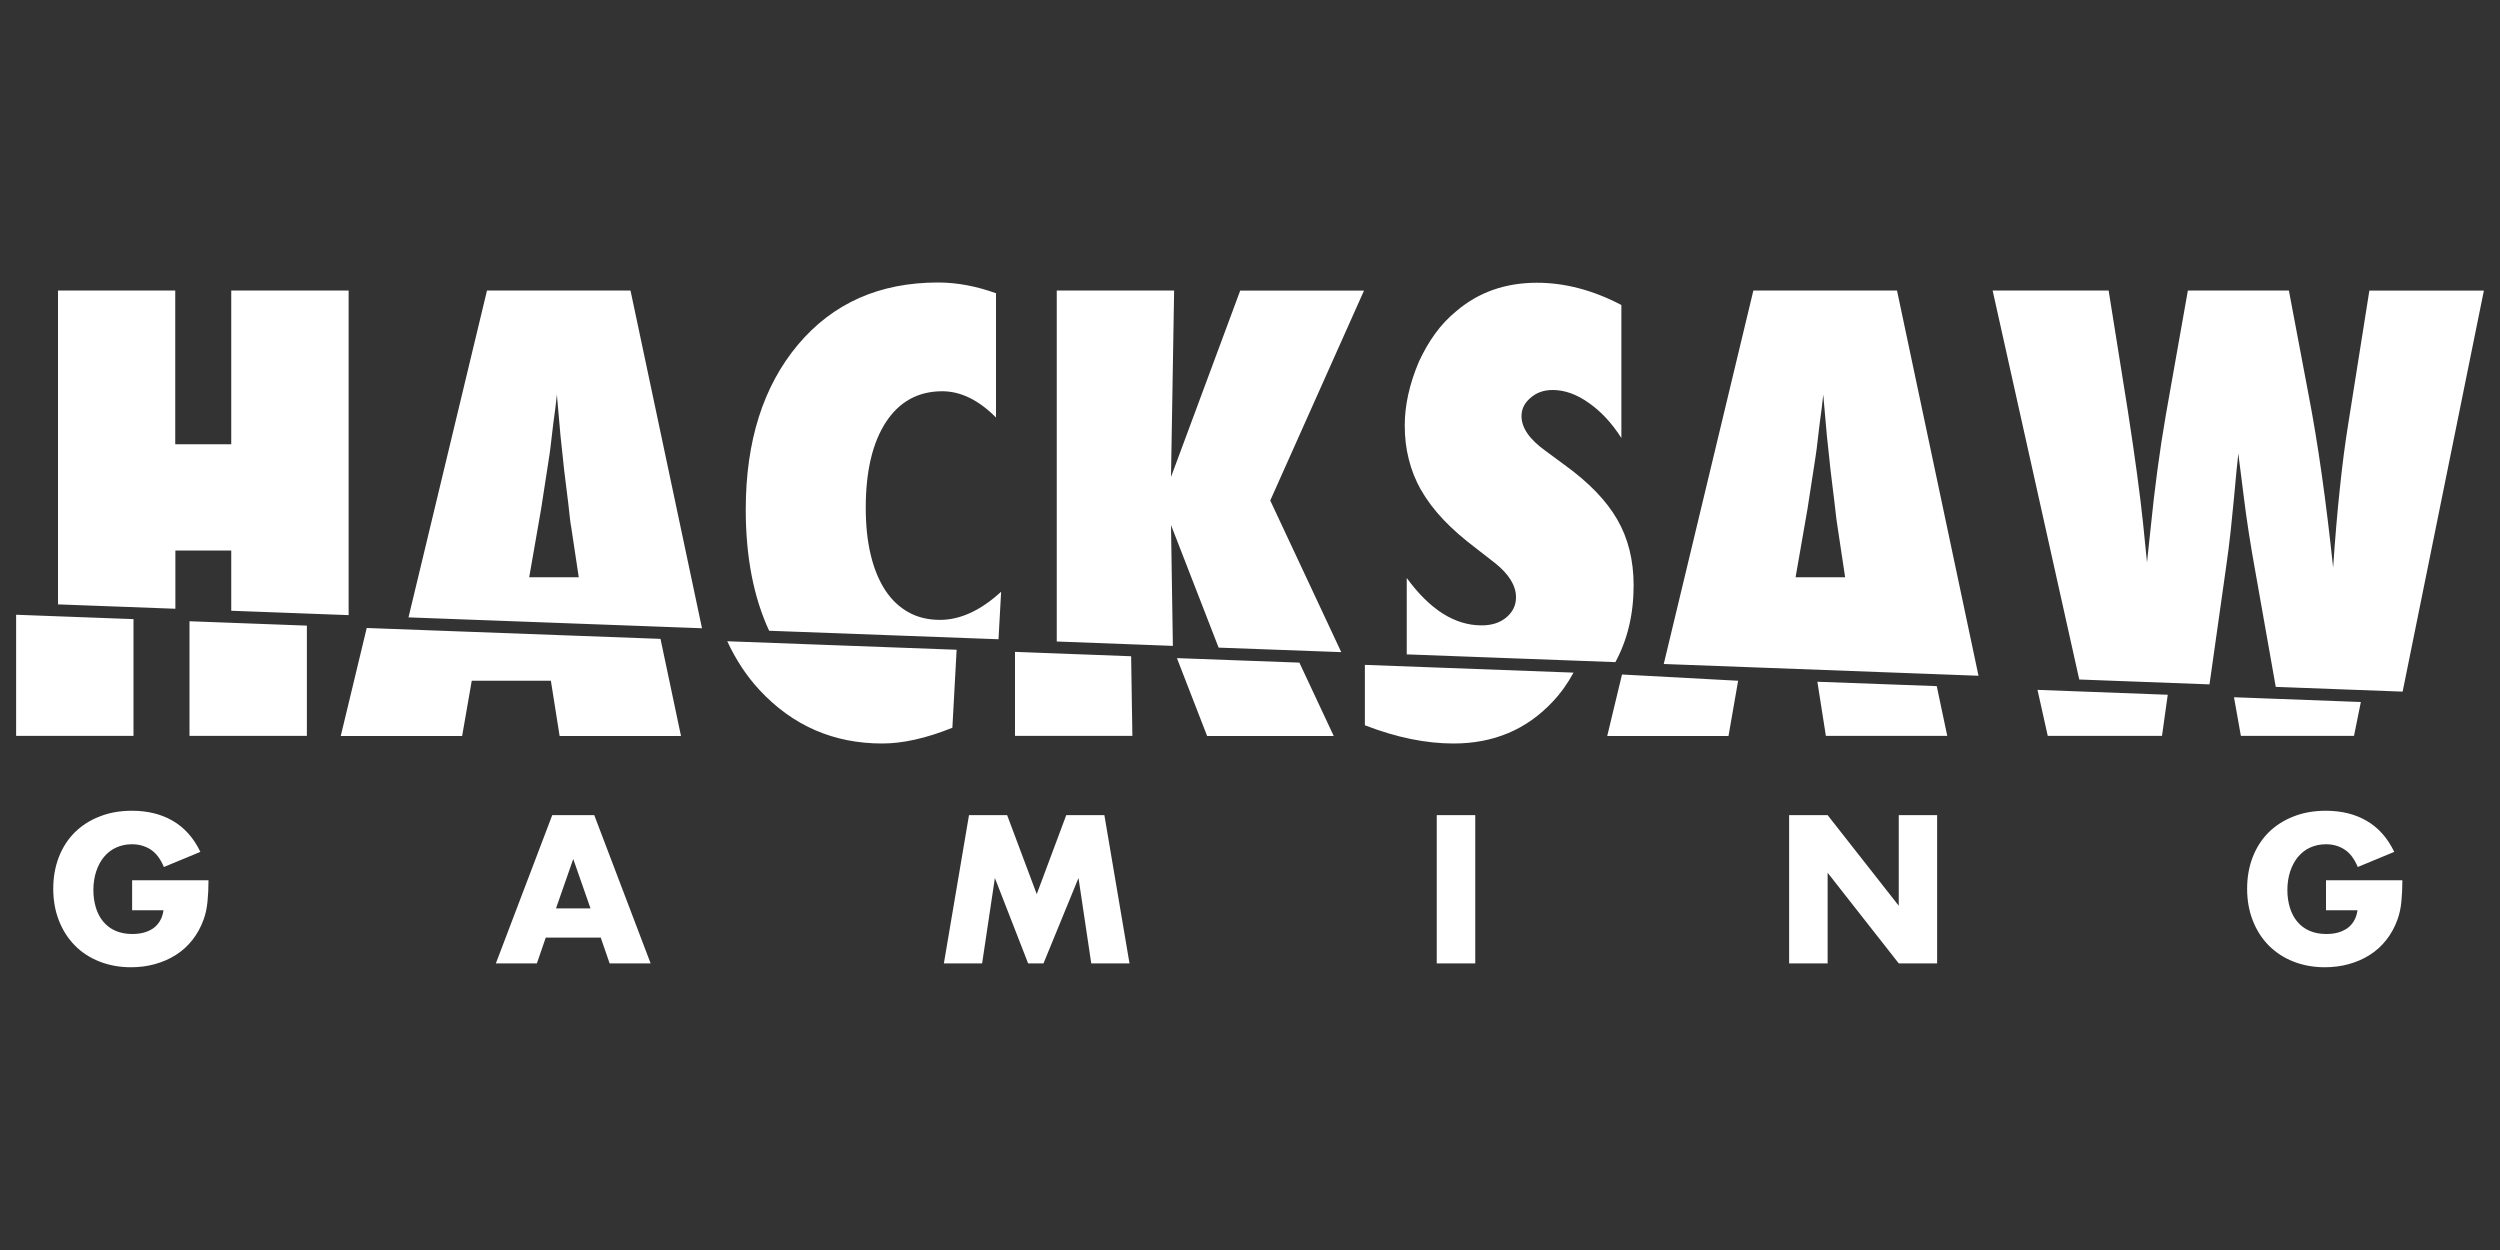
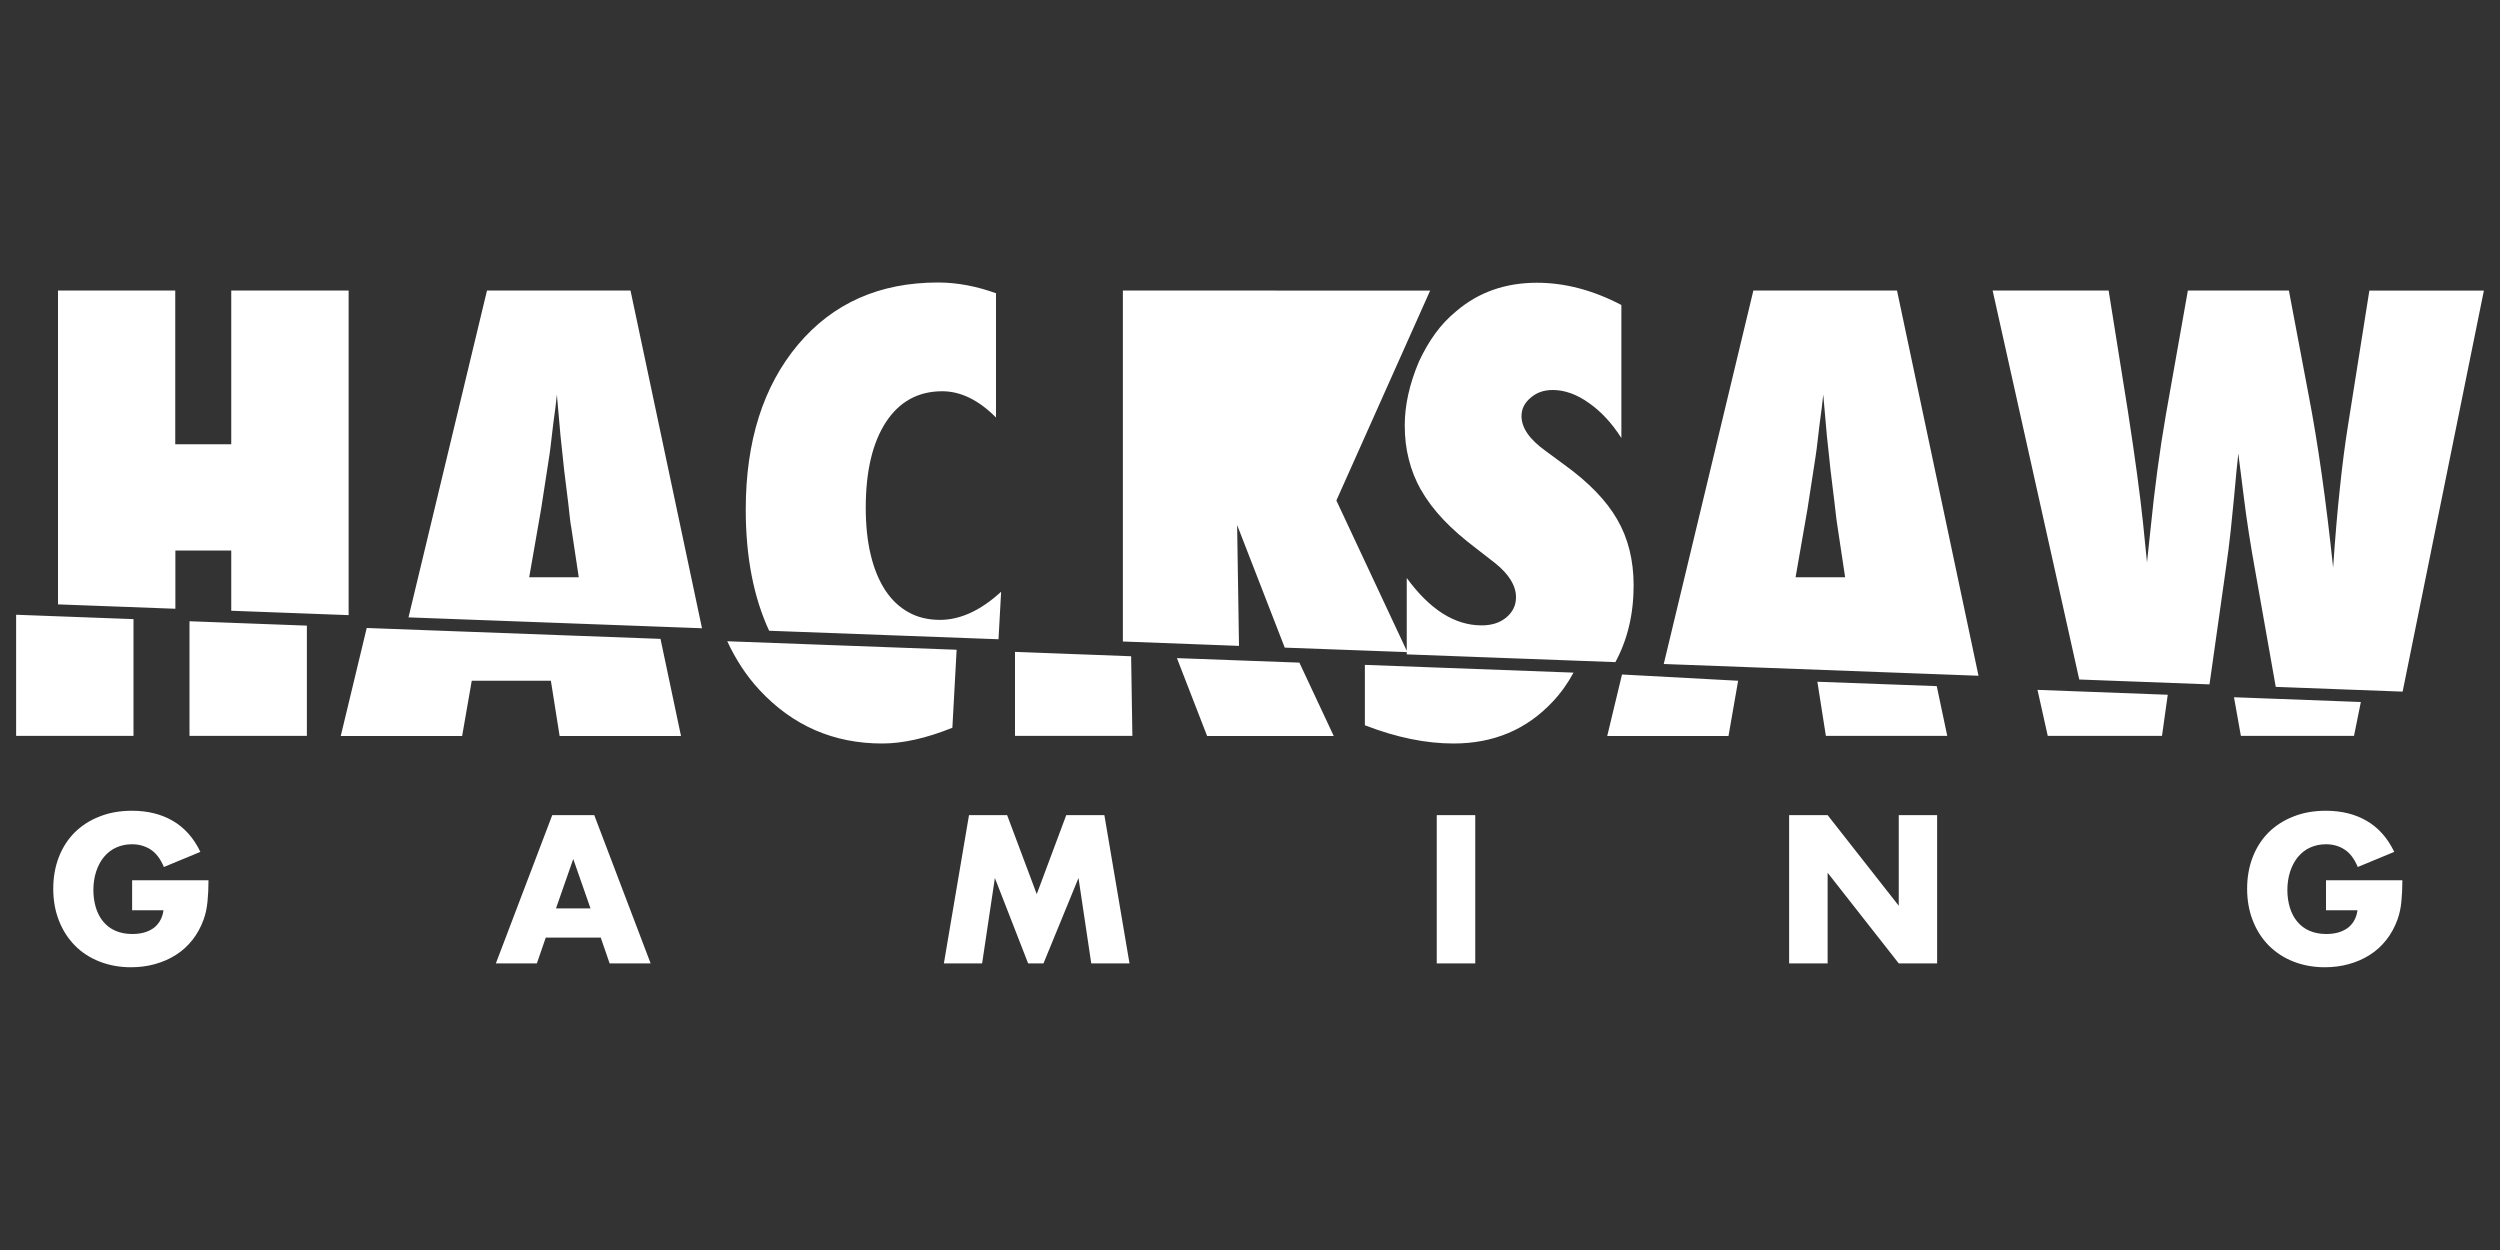
<svg xmlns="http://www.w3.org/2000/svg" id="Layer_1" viewBox="0 0 200 100">
  <rect x="0" y="0" width="200" height="100" fill="#333333" stroke="none" />
  <defs>
    <style>.cls-1{fill:#fff;}</style>
  </defs>
-   <path class="cls-1" d="m76.53,51.98l-18.35-.68c.68,1.46,1.53,2.77,2.58,3.9,2.66,2.86,5.93,4.28,9.82,4.28,1.65,0,3.52-.42,5.61-1.26l.34-6.24Zm-47.19-1.75l-2.08,8.65h9.71l.77-4.42h6.33l.7,4.42h9.71l-1.64-7.77-23.48-.87Zm9.62-26.99l-6.28,26.15,23.48.87-5.72-27.02h-11.48Zm3.38,22.92l.95-5.45.65-4.21c.01-.08.05-.29.09-.65.04-.36.12-1.01.23-1.94.06-.47.12-.89.17-1.28.05-.39.09-.74.12-1.06l.29,3.29c.08.68.14,1.24.18,1.68.04.44.08.79.11,1.05.29,2.28.44,3.59.47,3.92.04.39.08.59.09.61l.61,4.06h-3.96Zm37.54,4.99l.21-3.81c-1.64,1.5-3.27,2.25-4.89,2.25-.95,0-1.79-.2-2.52-.61-.74-.41-1.35-.99-1.86-1.76-.5-.77-.89-1.7-1.16-2.82-.27-1.11-.4-2.37-.4-3.79,0-2.91.54-5.2,1.62-6.85,1.08-1.64,2.58-2.46,4.5-2.46,1.47,0,2.91.7,4.3,2.1v-9.94c-1.58-.57-3.12-.86-4.64-.86-4.67,0-8.4,1.65-11.19,4.96-2.79,3.32-4.19,7.72-4.19,13.21,0,3.79.63,7.01,1.87,9.69l18.35.68Zm33.83-11.92c.45.8,1.04,1.58,1.76,2.34.72.76,1.59,1.52,2.61,2.29l1.53,1.19c1.11.89,1.67,1.8,1.67,2.73,0,.65-.26,1.18-.77,1.61-.51.43-1.17.64-1.98.64-2.15,0-4.14-1.26-5.99-3.79v6.11l16.69.62c.96-1.77,1.46-3.82,1.46-6.14,0-2.01-.44-3.77-1.31-5.27-.86-1.5-2.27-2.97-4.26-4.4l-1.49-1.1c-1.28-.92-1.91-1.84-1.91-2.77,0-.57.24-1.06.72-1.46.47-.42,1.06-.63,1.78-.63.95,0,1.91.34,2.88,1.03.98.68,1.85,1.62,2.61,2.81v-10.64c-2.27-1.19-4.52-1.78-6.76-1.78-2.51,0-4.65.75-6.42,2.25-.65.53-1.22,1.13-1.71,1.81-.5.68-.93,1.44-1.31,2.26-.75,1.77-1.13,3.47-1.13,5.09,0,.95.1,1.85.32,2.7.21.86.54,1.69.99,2.49ZM10.68,49.53l-9.39-.35v9.69h9.39v-9.34Zm3.34-5.49h4.48v4.82l9.39.35v-25.97h-9.39v12.3h-4.48v-12.3H4.64v25.11l9.39.35v-4.66Zm1.14,14.83h9.39v-8.82l-9.39-.35v9.17ZM99.22,23.24l-5.54,14.92.25-14.92h-9.39v28.08l9.29.35-.15-9.67,3.81,9.81,9.81.36-5.68-12.13,7.5-16.79h-9.91Zm41.05,0l-7.17,29.88,25.18.94-6.52-30.82h-11.48Zm3.38,22.92l.95-5.45.65-4.21c.01-.08.04-.29.09-.65.04-.36.12-1.01.23-1.94.06-.47.12-.89.17-1.28.05-.39.09-.74.12-1.06l.29,3.29c.08.68.14,1.24.18,1.68.04.44.08.79.11,1.05.28,2.28.44,3.59.47,3.92.05.39.08.59.09.61l.61,4.06h-3.96Zm20.17,12.71h9.14l.46-3.29-10.42-.39.82,3.68Zm-82.62-6.72v6.72h9.39l-.1-6.37-9.29-.35Zm108.35-28.91l-1.71,10.79c-.24,1.5-.46,3.18-.65,5.03-.2,1.85-.38,3.97-.54,6.35-.56-5.32-1.21-9.92-1.96-13.81l-1.58-8.36h-8.08l-1.76,9.94c-.5,2.87-.9,5.9-1.22,9.08l-.29,2.73-.32-3.18c-.23-2.18-.63-5.18-1.22-8.99l-1.53-9.58h-9.28l6.93,31.12,10.42.39,1.32-9.33c.15-1.05.28-2.05.38-3,.1-.95.19-1.85.27-2.7.15-1.68.26-2.83.34-3.45.03.3.08.74.16,1.31.07.57.16,1.28.27,2.14.21,1.73.52,3.77.95,6.13l1.61,9.1,10.15.38,6.5-32.08h-9.16Zm-.68,32.92l-10.15-.38.55,3.09h9.05l.55-2.72Zm-43.48-1.62l.68,4.33h9.71l-.84-3.98-9.55-.35Zm-36.2,3.48c2.52.98,4.89,1.46,7.09,1.46,3.2,0,5.84-1.11,7.93-3.34.67-.71,1.22-1.49,1.67-2.33l-16.69-.62v4.82Zm-15.04-5.38l2.42,6.24h10.13l-2.75-5.87-9.81-.36Zm34.42,6.24h9.71l.77-4.42-9.29-.5-1.18,4.91Zm-118.02,13.94h2.53c-.05.35-.15.64-.3.88-.15.24-.33.44-.56.59-.23.15-.48.26-.76.33-.28.07-.58.1-.88.1-.51,0-.96-.09-1.35-.26-.39-.17-.71-.42-.97-.73-.26-.31-.46-.69-.59-1.12-.13-.43-.2-.9-.2-1.4,0-.56.08-1.06.23-1.51.15-.45.36-.84.63-1.16.27-.32.59-.57.97-.74.38-.17.8-.26,1.26-.26.55,0,1.05.14,1.49.42.43.28.79.75,1.06,1.4l2.92-1.21c-.54-1.12-1.28-1.95-2.22-2.49-.93-.54-2.02-.8-3.25-.8-.95,0-1.82.15-2.59.46-.78.3-1.44.73-1.99,1.27-.55.55-.97,1.2-1.27,1.97-.3.77-.45,1.62-.45,2.54s.15,1.78.46,2.56c.3.77.73,1.43,1.27,1.98.54.55,1.2.98,1.96,1.28.76.3,1.6.46,2.52.46.67,0,1.31-.08,1.92-.25.61-.17,1.17-.41,1.67-.73.51-.32.95-.72,1.33-1.2.38-.48.68-1.03.9-1.64.16-.44.26-.92.31-1.43.05-.51.08-1.09.08-1.71h-6.11v2.39Zm33.63-7.61l-4.51,11.86h3.28l.71-2.06h4.4l.71,2.06h3.28l-4.51-11.86h-3.36Zm.3,7.46l1.38-3.95,1.38,3.95h-2.77Zm40.82-7.46l-2.36,6.32-2.37-6.32h-3.05l-2.01,11.86h3.06l1.02-6.83,2.66,6.83h1.23l2.8-6.83,1.02,6.83h3.06l-2.01-11.86h-3.05Zm29.64,11.86h3.08v-11.86h-3.08v11.86Zm36.96-4.61l-5.69-7.25h-3.08v11.86h3.08v-7.25l5.69,7.25h3.07v-11.86h-3.07v7.25Zm34.17.36h2.53c-.05.35-.15.64-.3.88-.15.24-.33.44-.56.59-.23.15-.48.26-.76.33-.28.07-.58.1-.88.1-.51,0-.96-.09-1.35-.26-.39-.17-.71-.42-.97-.73-.26-.31-.46-.69-.59-1.12-.13-.43-.2-.9-.2-1.4,0-.56.08-1.06.23-1.51.15-.45.36-.84.63-1.16.27-.32.59-.57.97-.74.38-.17.8-.26,1.26-.26.55,0,1.05.14,1.48.42.44.28.79.75,1.06,1.4l2.92-1.21c-.54-1.12-1.28-1.95-2.22-2.49-.93-.54-2.02-.8-3.25-.8-.95,0-1.82.15-2.59.46-.78.3-1.44.73-1.99,1.27-.55.55-.97,1.2-1.27,1.97-.3.77-.45,1.62-.45,2.54s.15,1.78.46,2.56c.3.77.73,1.43,1.27,1.98.55.55,1.2.98,1.96,1.28.76.3,1.6.46,2.52.46.67,0,1.31-.08,1.92-.25.61-.17,1.17-.41,1.67-.73.51-.32.95-.72,1.33-1.2.38-.48.68-1.03.9-1.64.16-.44.26-.92.31-1.43.05-.51.08-1.09.08-1.71h-6.11v2.39Z" />
+   <path class="cls-1" d="m76.53,51.98l-18.35-.68c.68,1.46,1.53,2.77,2.58,3.9,2.66,2.86,5.93,4.28,9.82,4.28,1.65,0,3.52-.42,5.61-1.26l.34-6.24Zm-47.19-1.75l-2.08,8.65h9.71l.77-4.42h6.33l.7,4.42h9.71l-1.64-7.77-23.48-.87Zm9.62-26.99l-6.28,26.15,23.48.87-5.72-27.02h-11.48Zm3.38,22.92l.95-5.45.65-4.21c.01-.08.05-.29.09-.65.04-.36.12-1.01.23-1.94.06-.47.12-.89.17-1.28.05-.39.09-.74.12-1.06l.29,3.29c.08.68.14,1.24.18,1.68.04.44.08.79.11,1.05.29,2.28.44,3.59.47,3.92.04.39.08.59.09.61l.61,4.06h-3.96Zm37.54,4.99l.21-3.81c-1.64,1.5-3.27,2.25-4.89,2.25-.95,0-1.79-.2-2.52-.61-.74-.41-1.35-.99-1.86-1.76-.5-.77-.89-1.7-1.16-2.82-.27-1.11-.4-2.37-.4-3.79,0-2.91.54-5.2,1.62-6.85,1.08-1.64,2.58-2.46,4.5-2.46,1.47,0,2.91.7,4.3,2.1v-9.94c-1.58-.57-3.12-.86-4.64-.86-4.67,0-8.4,1.65-11.19,4.96-2.79,3.32-4.19,7.72-4.19,13.21,0,3.79.63,7.01,1.87,9.69l18.35.68Zm33.83-11.92c.45.8,1.04,1.58,1.76,2.34.72.76,1.59,1.52,2.61,2.29l1.53,1.19c1.11.89,1.67,1.8,1.67,2.73,0,.65-.26,1.18-.77,1.61-.51.43-1.17.64-1.98.64-2.15,0-4.14-1.26-5.99-3.79v6.11l16.69.62c.96-1.77,1.46-3.82,1.46-6.14,0-2.01-.44-3.77-1.31-5.27-.86-1.5-2.27-2.97-4.26-4.4l-1.49-1.1c-1.28-.92-1.91-1.84-1.91-2.77,0-.57.24-1.06.72-1.46.47-.42,1.06-.63,1.78-.63.95,0,1.91.34,2.88,1.03.98.68,1.85,1.62,2.61,2.81v-10.64c-2.27-1.19-4.52-1.78-6.76-1.78-2.51,0-4.65.75-6.42,2.25-.65.53-1.22,1.13-1.71,1.81-.5.68-.93,1.44-1.31,2.26-.75,1.77-1.13,3.47-1.13,5.09,0,.95.1,1.85.32,2.7.21.86.54,1.69.99,2.49ZM10.68,49.53l-9.39-.35v9.69h9.39v-9.34Zm3.34-5.49h4.48v4.82l9.39.35v-25.97h-9.39v12.3h-4.48v-12.3H4.64v25.11l9.39.35v-4.66Zm1.14,14.83h9.39v-8.82l-9.39-.35v9.17ZM99.22,23.24h-9.39v28.08l9.29.35-.15-9.67,3.81,9.81,9.81.36-5.68-12.13,7.5-16.79h-9.91Zm41.05,0l-7.17,29.88,25.18.94-6.52-30.82h-11.48Zm3.38,22.92l.95-5.45.65-4.21c.01-.08.04-.29.09-.65.04-.36.12-1.01.23-1.94.06-.47.12-.89.17-1.28.05-.39.09-.74.12-1.06l.29,3.29c.08.68.14,1.24.18,1.68.04.44.08.79.11,1.05.28,2.28.44,3.59.47,3.92.05.39.08.59.09.61l.61,4.06h-3.96Zm20.17,12.71h9.14l.46-3.29-10.42-.39.82,3.68Zm-82.62-6.72v6.72h9.39l-.1-6.37-9.29-.35Zm108.35-28.91l-1.71,10.79c-.24,1.5-.46,3.18-.65,5.03-.2,1.85-.38,3.97-.54,6.35-.56-5.32-1.21-9.92-1.96-13.81l-1.58-8.36h-8.08l-1.76,9.94c-.5,2.87-.9,5.9-1.22,9.08l-.29,2.73-.32-3.18c-.23-2.18-.63-5.18-1.22-8.99l-1.53-9.58h-9.28l6.93,31.12,10.42.39,1.32-9.33c.15-1.05.28-2.05.38-3,.1-.95.19-1.85.27-2.7.15-1.68.26-2.83.34-3.45.03.3.08.74.16,1.31.07.57.16,1.28.27,2.14.21,1.73.52,3.77.95,6.13l1.61,9.1,10.15.38,6.5-32.08h-9.16Zm-.68,32.92l-10.15-.38.55,3.09h9.05l.55-2.72Zm-43.48-1.62l.68,4.33h9.71l-.84-3.98-9.55-.35Zm-36.2,3.48c2.52.98,4.89,1.46,7.09,1.46,3.2,0,5.84-1.11,7.93-3.34.67-.71,1.22-1.49,1.67-2.33l-16.69-.62v4.82Zm-15.04-5.38l2.42,6.24h10.13l-2.75-5.87-9.81-.36Zm34.42,6.24h9.71l.77-4.42-9.29-.5-1.18,4.91Zm-118.02,13.94h2.53c-.05.35-.15.64-.3.88-.15.24-.33.44-.56.59-.23.15-.48.26-.76.33-.28.07-.58.1-.88.1-.51,0-.96-.09-1.35-.26-.39-.17-.71-.42-.97-.73-.26-.31-.46-.69-.59-1.12-.13-.43-.2-.9-.2-1.4,0-.56.08-1.06.23-1.51.15-.45.36-.84.63-1.16.27-.32.59-.57.97-.74.38-.17.8-.26,1.26-.26.55,0,1.05.14,1.49.42.43.28.79.75,1.06,1.4l2.92-1.21c-.54-1.12-1.28-1.95-2.22-2.49-.93-.54-2.02-.8-3.25-.8-.95,0-1.82.15-2.59.46-.78.3-1.44.73-1.99,1.27-.55.55-.97,1.2-1.27,1.97-.3.77-.45,1.62-.45,2.54s.15,1.78.46,2.56c.3.77.73,1.43,1.27,1.98.54.55,1.2.98,1.96,1.28.76.3,1.6.46,2.52.46.67,0,1.31-.08,1.92-.25.61-.17,1.17-.41,1.67-.73.51-.32.95-.72,1.33-1.2.38-.48.68-1.03.9-1.64.16-.44.26-.92.31-1.43.05-.51.08-1.09.08-1.71h-6.11v2.39Zm33.63-7.61l-4.51,11.86h3.28l.71-2.06h4.4l.71,2.06h3.28l-4.51-11.86h-3.36Zm.3,7.46l1.38-3.95,1.38,3.95h-2.77Zm40.82-7.46l-2.36,6.32-2.37-6.32h-3.05l-2.01,11.86h3.06l1.02-6.83,2.66,6.83h1.23l2.8-6.83,1.02,6.83h3.06l-2.01-11.86h-3.05Zm29.64,11.86h3.08v-11.86h-3.08v11.86Zm36.96-4.61l-5.69-7.25h-3.08v11.86h3.08v-7.25l5.69,7.25h3.07v-11.86h-3.07v7.25Zm34.17.36h2.53c-.05.35-.15.64-.3.88-.15.24-.33.44-.56.59-.23.15-.48.26-.76.33-.28.07-.58.1-.88.1-.51,0-.96-.09-1.35-.26-.39-.17-.71-.42-.97-.73-.26-.31-.46-.69-.59-1.12-.13-.43-.2-.9-.2-1.4,0-.56.08-1.06.23-1.51.15-.45.36-.84.63-1.16.27-.32.59-.57.97-.74.38-.17.8-.26,1.26-.26.55,0,1.05.14,1.48.42.44.28.79.75,1.06,1.4l2.92-1.21c-.54-1.12-1.28-1.95-2.22-2.49-.93-.54-2.02-.8-3.25-.8-.95,0-1.82.15-2.59.46-.78.3-1.44.73-1.99,1.27-.55.55-.97,1.2-1.27,1.97-.3.77-.45,1.62-.45,2.54s.15,1.78.46,2.56c.3.77.73,1.43,1.27,1.98.55.55,1.2.98,1.96,1.28.76.3,1.6.46,2.52.46.67,0,1.31-.08,1.92-.25.61-.17,1.17-.41,1.67-.73.51-.32.95-.72,1.33-1.2.38-.48.68-1.03.9-1.64.16-.44.26-.92.31-1.43.05-.51.08-1.09.08-1.71h-6.11v2.39Z" />
</svg>